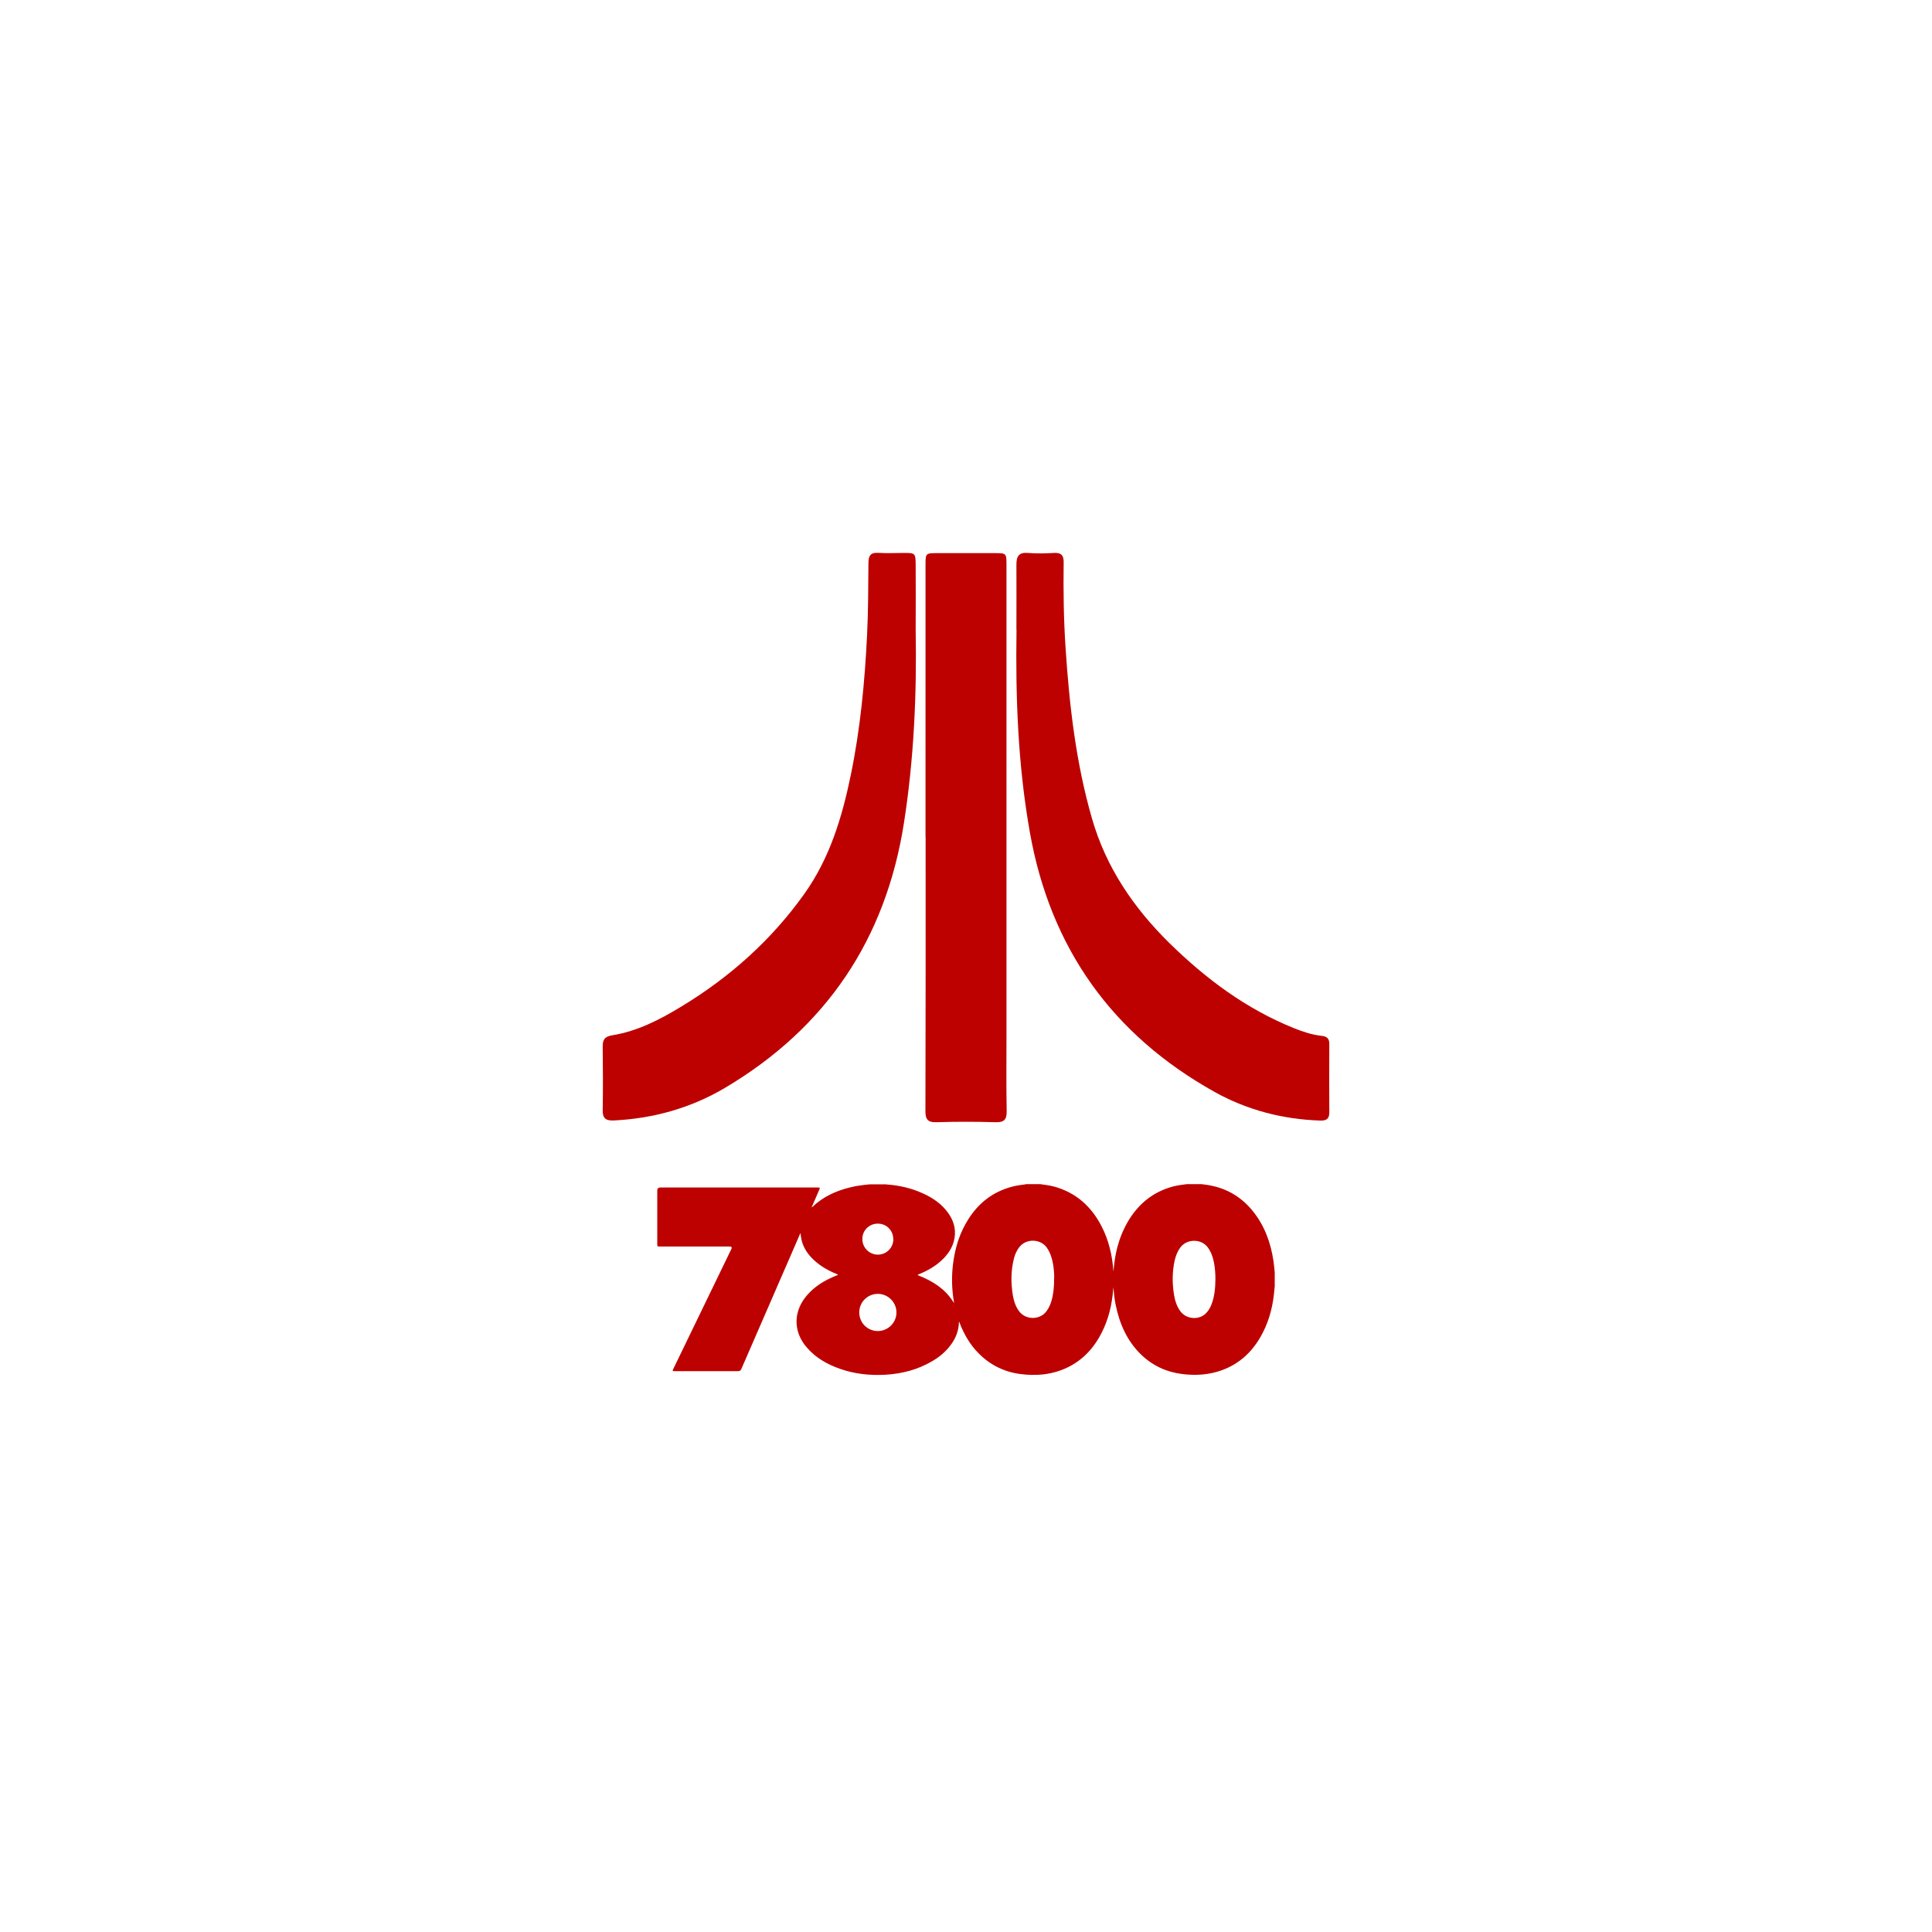
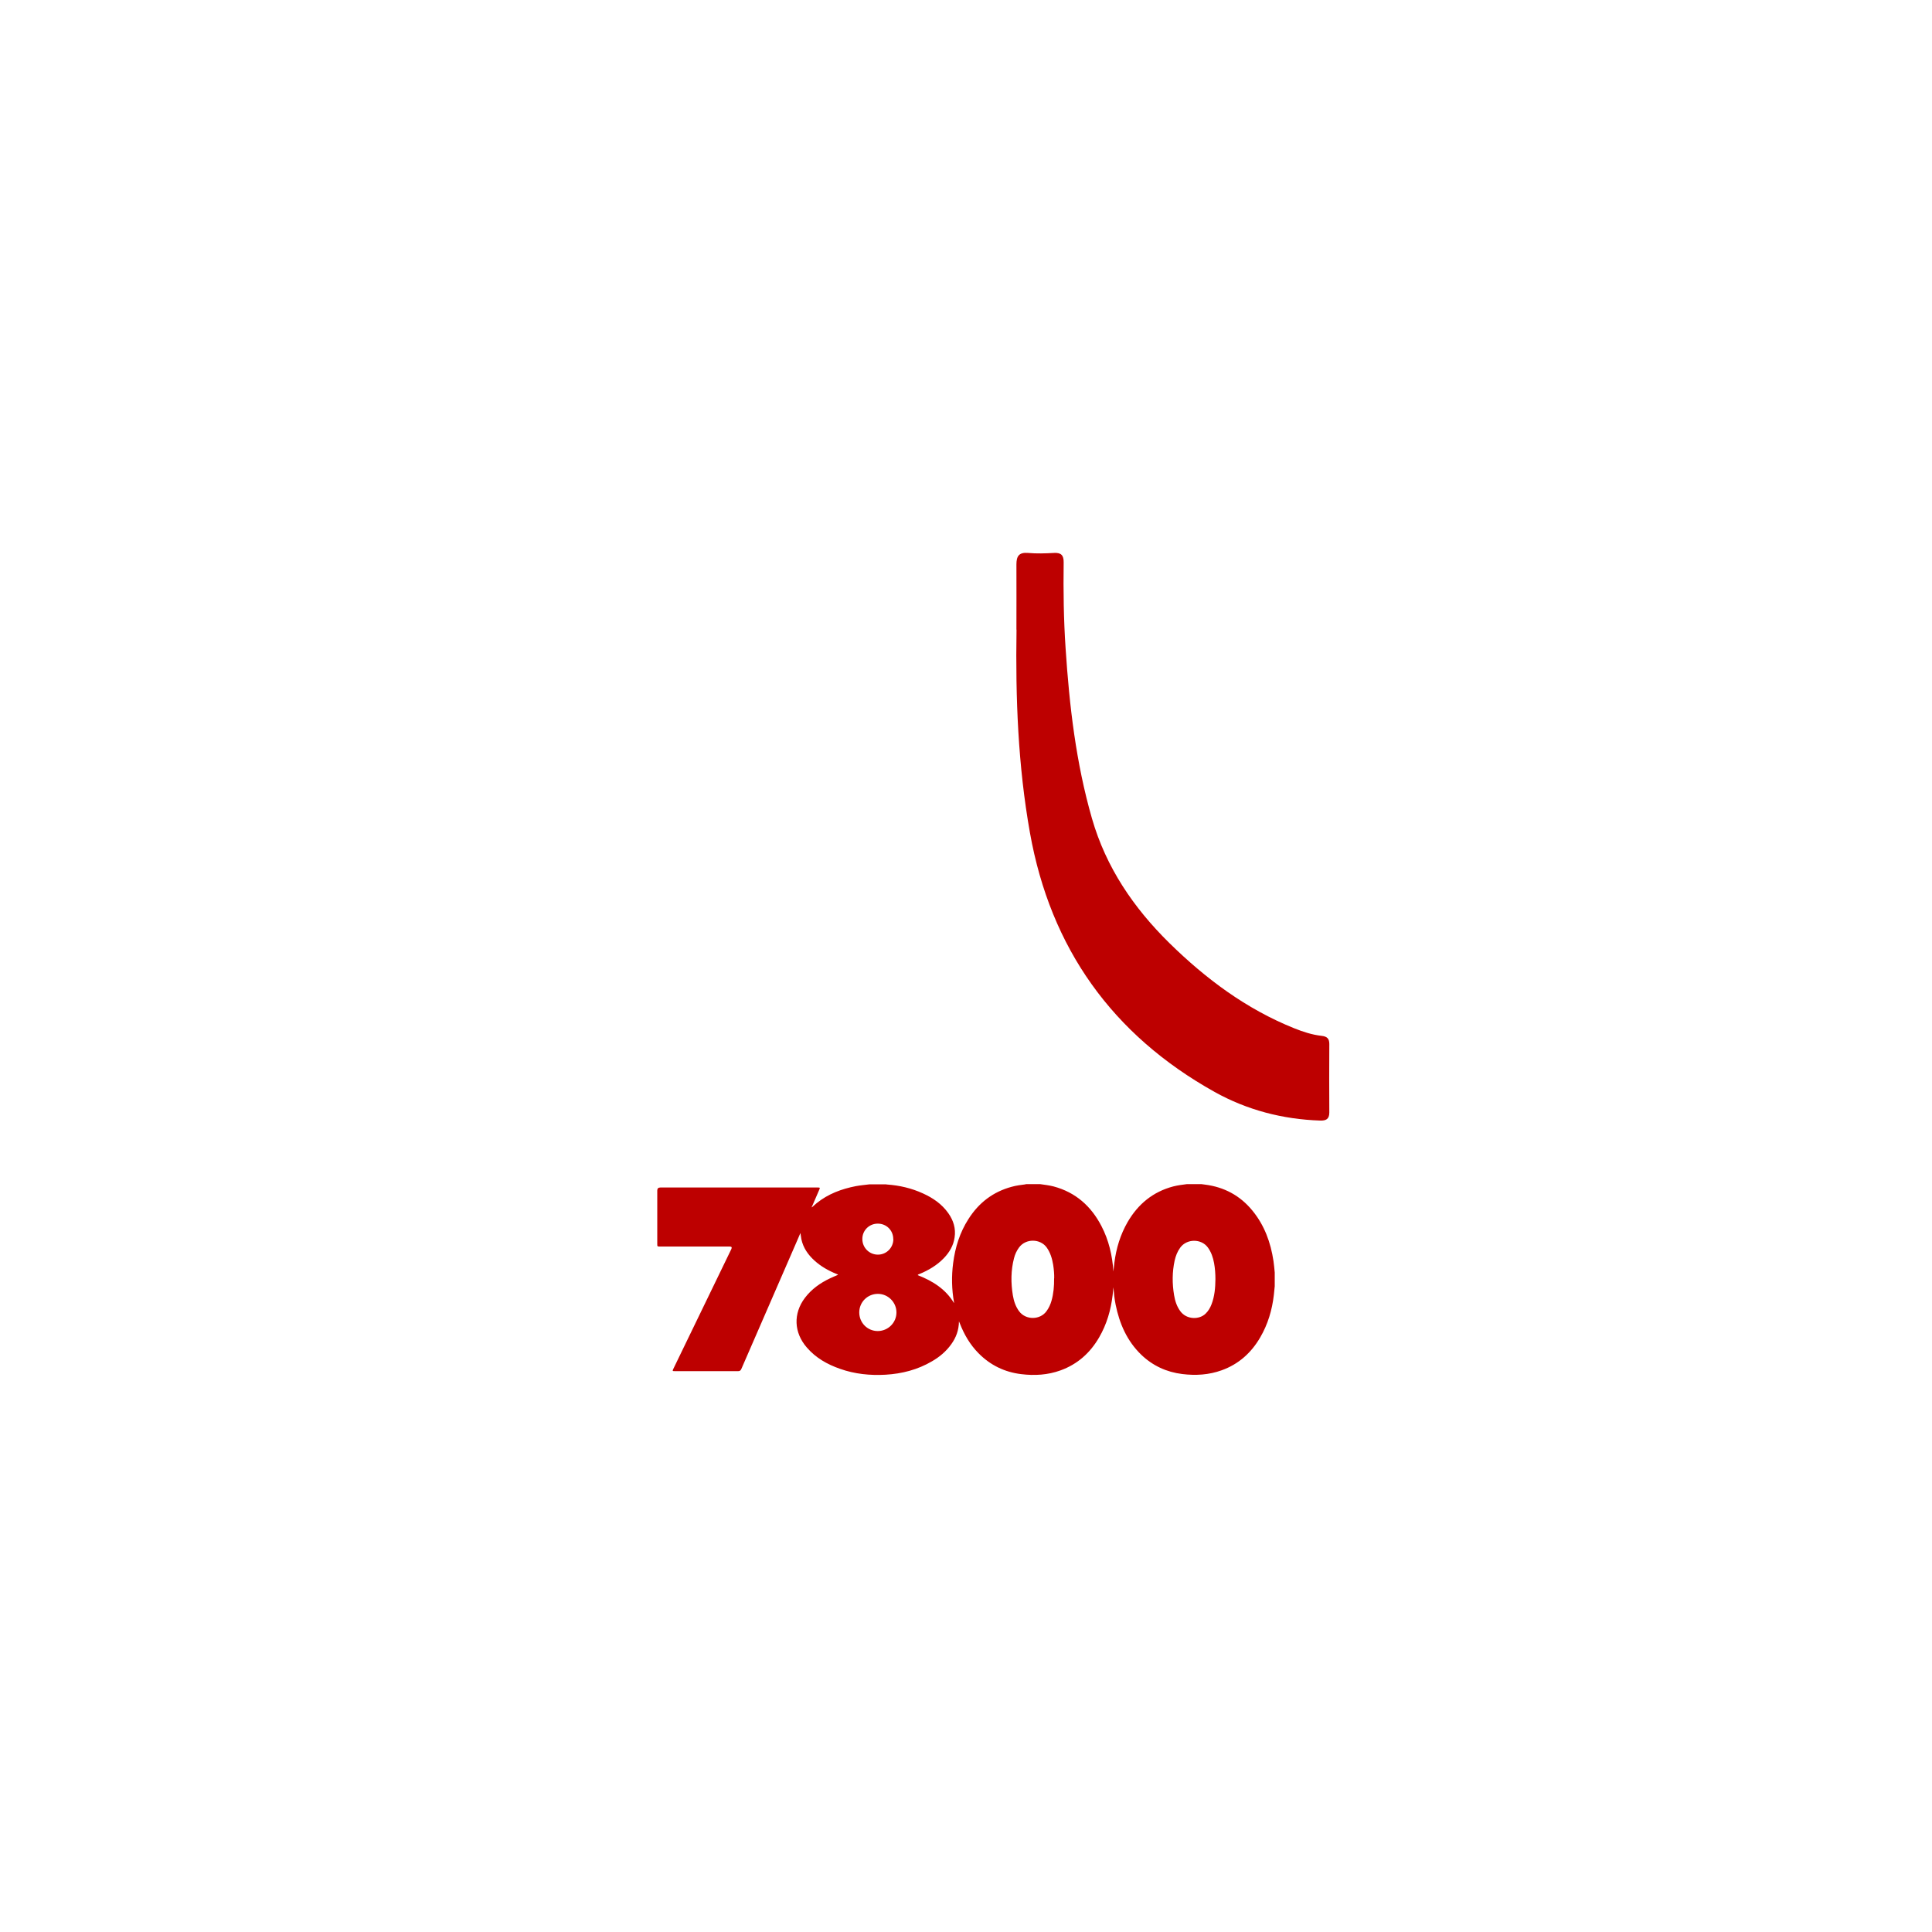
<svg xmlns="http://www.w3.org/2000/svg" id="Livello_2" data-name="Livello 2" viewBox="0 0 200 200">
  <defs>
    <style>
      .cls-1 {
        fill: #bd0000;
      }
    </style>
  </defs>
  <g>
-     <path class="cls-1" d="m94.79,65.18c.12,6.71-.18,13.41-1.22,20.05-1.89,12.01-8.05,21.17-18.51,27.38-3.53,2.09-7.41,3.18-11.53,3.38-.87.04-1.16-.26-1.14-1.12.04-2.16.03-4.31,0-6.47-.01-.74.16-1.09,1-1.23,2.61-.42,4.94-1.63,7.17-2.99,5-3.03,9.29-6.86,12.7-11.64,2.63-3.69,3.91-7.92,4.81-12.29.99-4.79,1.45-9.64,1.69-14.52.12-2.49.12-4.97.14-7.45,0-.76.23-1.1,1.03-1.05.87.06,1.74.01,2.61.01,1.21,0,1.24.01,1.25,1.27.02,2.22,0,4.43,0,6.65Z" />
    <path class="cls-1" d="m105.22,65.17c0-2.25.01-4.49,0-6.74,0-.84.25-1.27,1.2-1.19.89.08,1.8.05,2.69,0,.73-.04,1.01.23,1,.98-.04,2.96,0,5.93.2,8.89.39,5.95,1.07,11.85,2.73,17.62,1.46,5.07,4.31,9.25,8.02,12.9,3.77,3.7,7.95,6.82,12.9,8.81.92.37,1.86.68,2.85.79.56.06.8.28.8.84-.01,2.37-.02,4.73,0,7.1,0,.7-.36.85-.96.83-3.87-.13-7.55-1.09-10.91-2.96-10.59-5.91-16.99-14.88-19.12-26.83-1.24-6.95-1.5-13.98-1.39-21.02Z" />
-     <path class="cls-1" d="m95.81,86.65c0-9.38,0-18.76,0-28.13,0-1.25,0-1.26,1.22-1.26,1.98,0,3.95,0,5.93,0,1.22,0,1.23,0,1.23,1.26,0,16.24,0,32.48,0,48.72,0,2.58-.03,5.15.02,7.73.02.88-.21,1.23-1.15,1.2-2.04-.06-4.08-.06-6.11,0-.94.03-1.16-.32-1.15-1.2.03-9.44.02-18.88.02-28.31Z" />
  </g>
-   <path class="cls-1" d="m106.18,122.58h1.49c.47.07.94.12,1.4.24,2.28.61,3.88,2.04,4.95,4.1.76,1.46,1.13,3.04,1.24,4.71.04-.33.06-.63.1-.92.19-1.49.62-2.91,1.38-4.22,1.08-1.85,2.62-3.12,4.71-3.67.47-.12.94-.18,1.42-.24.5,0,1,0,1.49,0,.13.02.26.04.38.05,1.98.25,3.63,1.13,4.9,2.68,1.25,1.52,1.9,3.3,2.19,5.23.06.4.09.79.13,1.19v1.42c-.03.3-.06.59-.09.89-.18,1.57-.62,3.05-1.42,4.42-.93,1.59-2.23,2.76-3.98,3.39-1.33.48-2.69.56-4.08.39-1.63-.2-3.06-.86-4.25-2-1.47-1.42-2.25-3.21-2.65-5.18-.12-.59-.18-1.18-.23-1.8-.03.28-.05.54-.08.8-.18,1.55-.61,3.03-1.4,4.39-.93,1.6-2.23,2.77-3.99,3.41-1.32.48-2.69.56-4.08.39-1.72-.21-3.2-.93-4.42-2.17-.88-.89-1.49-1.95-1.94-3.11-.02-.05-.04-.09-.08-.18-.01.91-.3,1.68-.8,2.37-.53.74-1.21,1.31-1.99,1.76-1.48.87-3.1,1.29-4.81,1.39-1.6.09-3.19-.07-4.71-.61-1.32-.46-2.51-1.13-3.44-2.21-1.34-1.54-1.42-3.51-.2-5.13.69-.91,1.59-1.55,2.61-2.03.27-.13.54-.24.82-.36-.04-.06-.1-.07-.15-.09-.84-.34-1.62-.78-2.29-1.39-.66-.6-1.16-1.31-1.35-2.2-.04-.2-.06-.41-.1-.65-.12.29-.24.54-.34.79-1.92,4.42-3.85,8.84-5.77,13.27-.07.16-.15.24-.33.24-2.19,0-4.38,0-6.57,0-.24,0-.25-.02-.15-.23,2-4.14,4.01-8.28,6.01-12.41q.12-.26-.17-.26c-2.4,0-4.81,0-7.21,0-.29,0-.29,0-.29-.29,0-1.84,0-3.67,0-5.51q0-.31.32-.31c3.31,0,6.63,0,9.94,0,2.12,0,4.24,0,6.36,0,.23,0,.24.02.15.23-.25.57-.5,1.14-.74,1.71-.02.04-.05.07-.03.12.17-.15.33-.3.5-.44,1.19-.96,2.57-1.47,4.05-1.76.48-.09.96-.13,1.44-.19.55,0,1.11,0,1.66,0,.04,0,.09.02.13.02,1.29.09,2.54.38,3.72.92,1.04.47,1.96,1.1,2.63,2.05.53.75.79,1.58.65,2.51-.12.84-.53,1.53-1.1,2.13-.72.75-1.6,1.27-2.55,1.66-.06.02-.13.03-.17.11,1.53.6,2.88,1.43,3.75,2.88,0-.03.02-.04.01-.05-.24-1.36-.27-2.72-.09-4.08.21-1.63.69-3.16,1.58-4.55,1.07-1.69,2.55-2.83,4.5-3.35.47-.13.95-.19,1.43-.25Zm19.64,9.85c0-.57-.04-1.13-.14-1.68-.11-.58-.29-1.13-.65-1.62-.67-.91-2.16-.92-2.85.02-.3.41-.47.86-.58,1.34-.26,1.19-.26,2.39-.06,3.58.1.6.28,1.17.65,1.67.65.88,1.96.89,2.61.25.28-.27.47-.59.61-.95.33-.85.4-1.73.41-2.63Zm-16.69-.09c.01-.43-.03-.93-.11-1.43-.11-.64-.29-1.25-.68-1.79-.67-.9-2.15-.93-2.85.02-.25.34-.42.71-.52,1.11-.33,1.27-.33,2.56-.12,3.84.1.59.28,1.15.64,1.64.69.95,2.2.93,2.86-.02.23-.32.39-.67.5-1.05.21-.74.28-1.5.27-2.33Zm-20.18,3.52c0,1.07.84,1.92,1.9,1.93,1.08,0,1.95-.86,1.95-1.93,0-1.05-.87-1.92-1.92-1.92-1.07,0-1.93.85-1.93,1.92Zm3.52-7.59c0-.9-.7-1.6-1.6-1.6-.9,0-1.61.71-1.6,1.6,0,.89.72,1.61,1.61,1.61.89,0,1.6-.72,1.6-1.61Z" />
+   <path class="cls-1" d="m106.18,122.58h1.49c.47.07.94.12,1.4.24,2.28.61,3.88,2.04,4.95,4.1.76,1.46,1.13,3.04,1.24,4.71.04-.33.06-.63.1-.92.19-1.49.62-2.91,1.38-4.22,1.08-1.85,2.62-3.12,4.71-3.67.47-.12.94-.18,1.42-.24.5,0,1,0,1.49,0,.13.02.26.04.38.05,1.98.25,3.63,1.13,4.9,2.68,1.25,1.52,1.9,3.3,2.19,5.23.06.4.09.79.13,1.19v1.42c-.03.3-.06.59-.09.89-.18,1.57-.62,3.05-1.42,4.42-.93,1.59-2.23,2.76-3.98,3.39-1.33.48-2.69.56-4.08.39-1.63-.2-3.06-.86-4.25-2-1.47-1.42-2.25-3.21-2.65-5.18-.12-.59-.18-1.18-.23-1.8-.03.28-.05.54-.08.8-.18,1.55-.61,3.03-1.4,4.39-.93,1.6-2.23,2.77-3.99,3.41-1.32.48-2.69.56-4.08.39-1.72-.21-3.2-.93-4.42-2.17-.88-.89-1.49-1.95-1.94-3.11-.02-.05-.04-.09-.08-.18-.01.91-.3,1.68-.8,2.37-.53.74-1.21,1.31-1.99,1.76-1.48.87-3.1,1.29-4.81,1.39-1.6.09-3.19-.07-4.71-.61-1.32-.46-2.51-1.13-3.44-2.21-1.34-1.54-1.42-3.51-.2-5.13.69-.91,1.59-1.55,2.61-2.03.27-.13.54-.24.82-.36-.04-.06-.1-.07-.15-.09-.84-.34-1.62-.78-2.29-1.39-.66-.6-1.16-1.31-1.35-2.2-.04-.2-.06-.41-.1-.65-.12.29-.24.54-.34.79-1.92,4.42-3.85,8.84-5.77,13.27-.07.16-.15.24-.33.24-2.19,0-4.38,0-6.57,0-.24,0-.25-.02-.15-.23,2-4.14,4.01-8.28,6.01-12.41q.12-.26-.17-.26c-2.4,0-4.81,0-7.21,0-.29,0-.29,0-.29-.29,0-1.84,0-3.67,0-5.51q0-.31.32-.31c3.31,0,6.63,0,9.94,0,2.12,0,4.24,0,6.36,0,.23,0,.24.02.15.23-.25.57-.5,1.14-.74,1.71-.02.04-.05.07-.03.12.17-.15.33-.3.5-.44,1.19-.96,2.57-1.47,4.05-1.76.48-.09.96-.13,1.44-.19.55,0,1.11,0,1.66,0,.04,0,.09.02.13.02,1.29.09,2.54.38,3.72.92,1.04.47,1.96,1.1,2.63,2.05.53.75.79,1.58.65,2.51-.12.84-.53,1.53-1.1,2.13-.72.75-1.6,1.27-2.55,1.66-.06.02-.13.03-.17.11,1.53.6,2.88,1.43,3.75,2.88,0-.03.02-.04.01-.05-.24-1.36-.27-2.72-.09-4.08.21-1.63.69-3.16,1.58-4.55,1.07-1.69,2.55-2.83,4.5-3.35.47-.13.95-.19,1.43-.25Zm19.64,9.85c0-.57-.04-1.13-.14-1.68-.11-.58-.29-1.13-.65-1.62-.67-.91-2.16-.92-2.85.02-.3.41-.47.86-.58,1.34-.26,1.19-.26,2.39-.06,3.58.1.6.28,1.17.65,1.67.65.88,1.96.89,2.61.25.28-.27.47-.59.61-.95.33-.85.4-1.73.41-2.63Zm-16.69-.09c.01-.43-.03-.93-.11-1.43-.11-.64-.29-1.25-.68-1.79-.67-.9-2.15-.93-2.85.02-.25.34-.42.71-.52,1.11-.33,1.27-.33,2.56-.12,3.84.1.59.28,1.15.64,1.64.69.95,2.2.93,2.86-.02.23-.32.39-.67.5-1.05.21-.74.28-1.5.27-2.33Zm-20.18,3.52c0,1.07.84,1.92,1.9,1.93,1.08,0,1.95-.86,1.95-1.93,0-1.05-.87-1.92-1.92-1.92-1.07,0-1.93.85-1.93,1.92Zm3.52-7.59c0-.9-.7-1.6-1.6-1.6-.9,0-1.61.71-1.6,1.6,0,.89.72,1.61,1.61,1.61.89,0,1.6-.72,1.6-1.61" />
</svg>